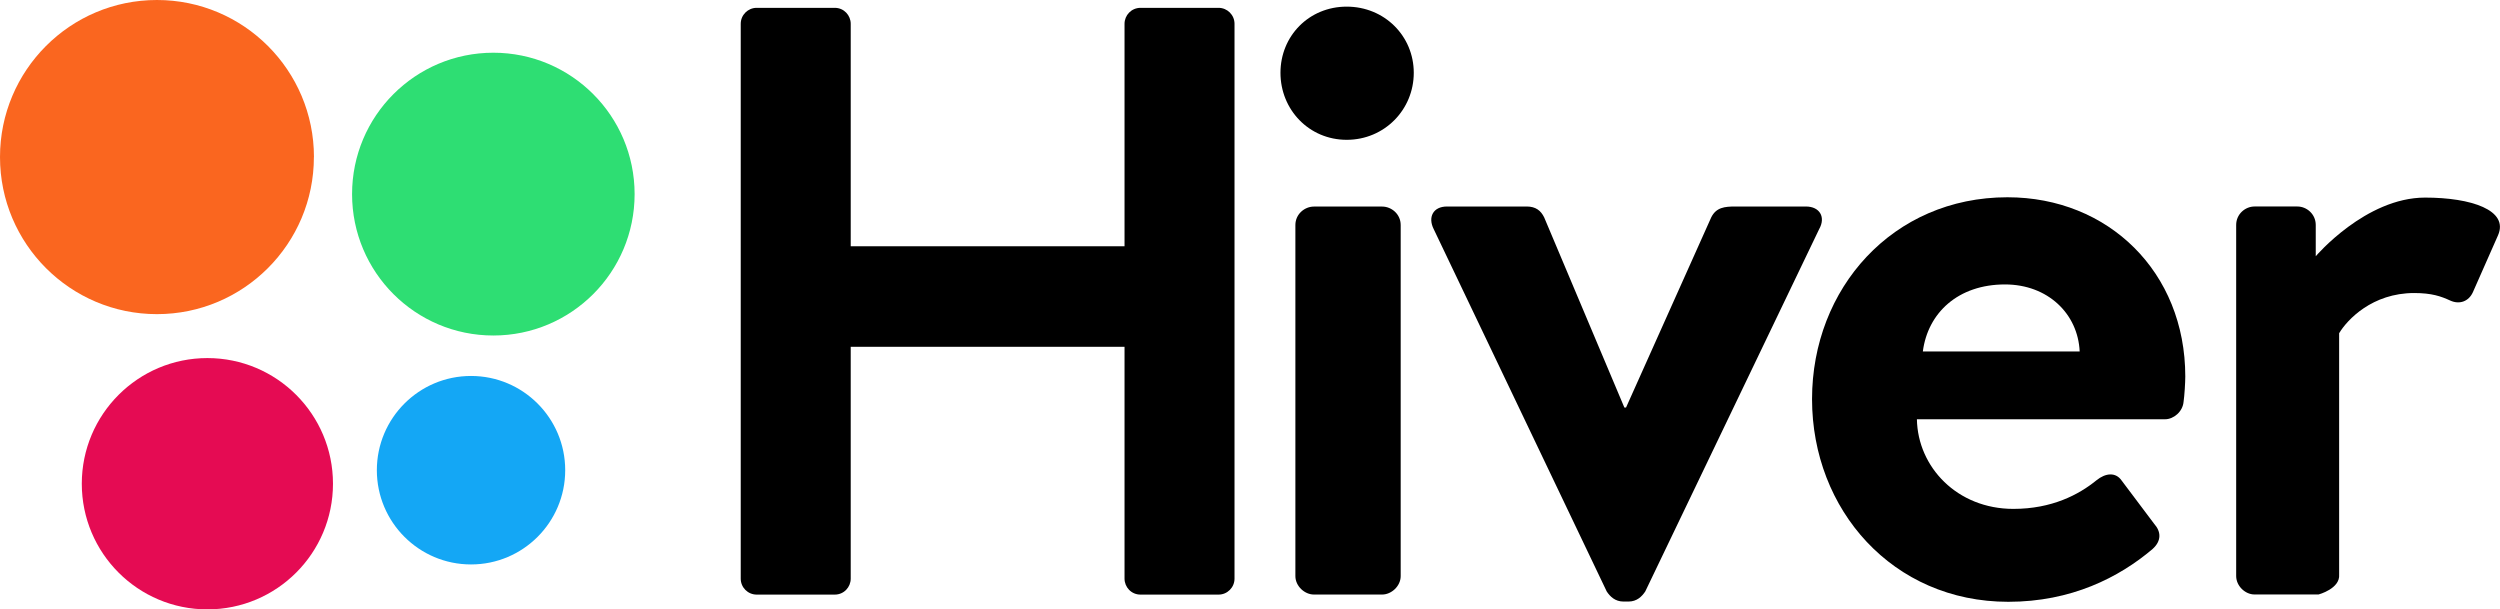
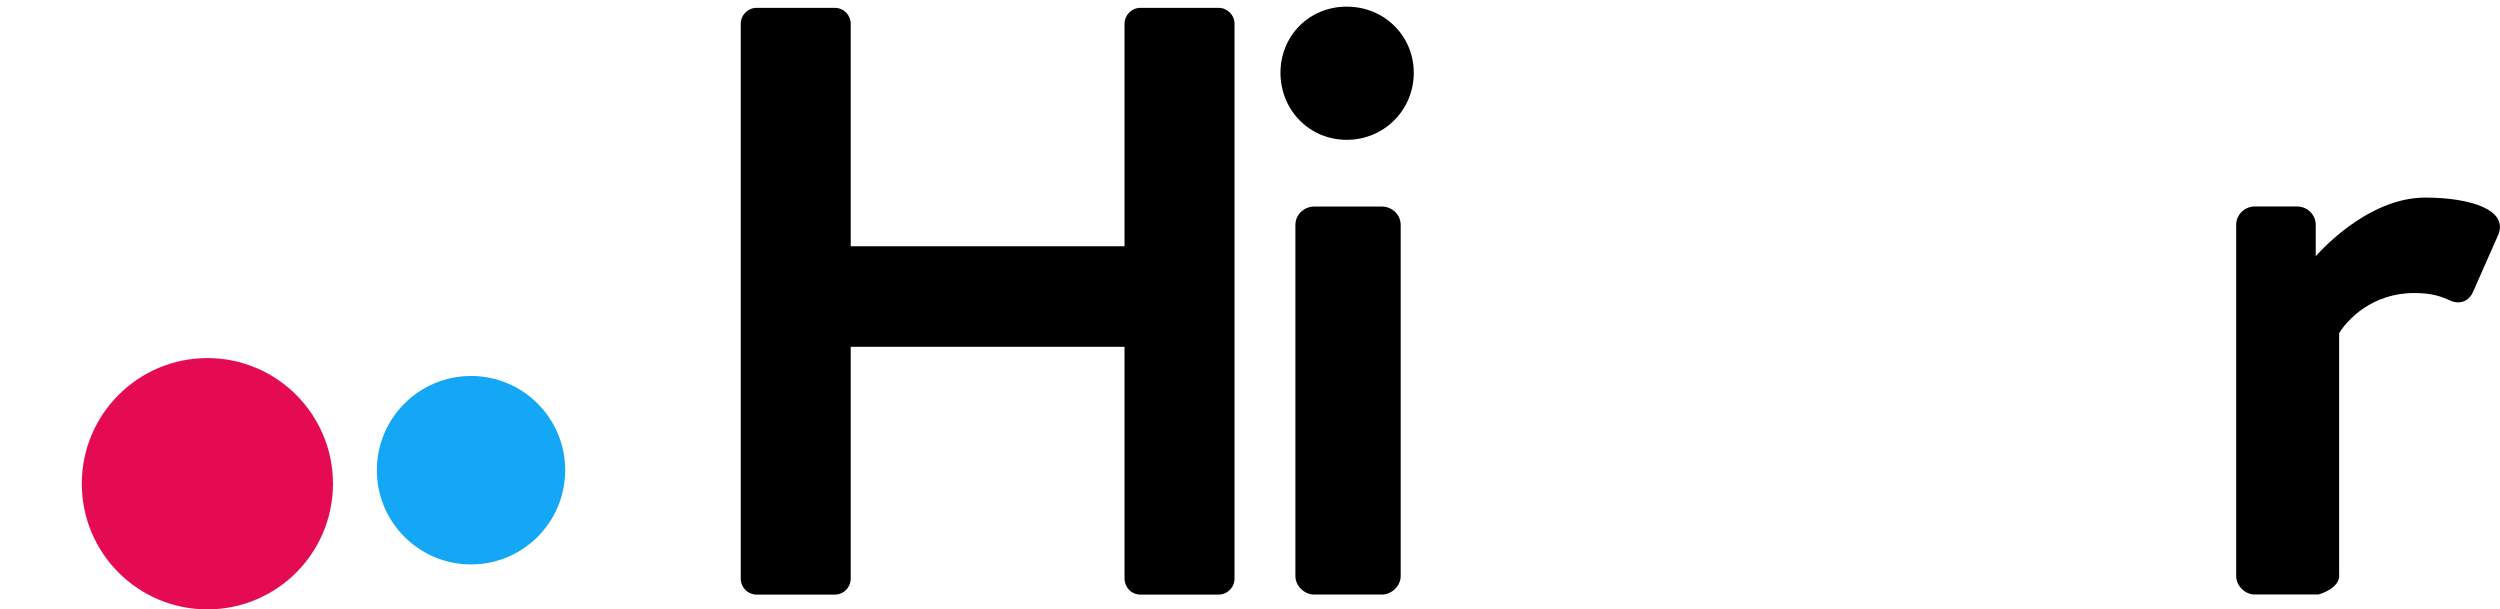
<svg xmlns="http://www.w3.org/2000/svg" id="Layer_2" viewBox="0 0 395.52 96.41">
  <g id="Layer_1-2">
    <path d="m117.19,3.76c0-1.38,1.13-2.52,2.52-2.52h12.36c1.46,0,2.52,1.2,2.52,2.52v35.2h43.32V3.76c0-1.33,1.07-2.52,2.54-2.52h12.34c1.38,0,2.52,1.13,2.52,2.52v87.79c0,1.38-1.13,2.52-2.52,2.52h-12.36c-1.46,0-2.52-1.19-2.52-2.53v-36.67h-43.32v36.68c0,1.33-1.06,2.52-2.52,2.52h-12.36c-1.39,0-2.52-1.13-2.52-2.52V3.76Z" stroke-width="0" />
    <path d="m204.94,35.6c0-1.73,1.47-2.92,2.93-2.92h10.8c1.47,0,2.93,1.19,2.93,2.92v55.54c0,1.59-1.47,2.92-2.93,2.92h-10.8c-1.47,0-2.93-1.33-2.93-2.92v-55.54Zm-2.36-24.08c0-5.83,4.51-10.47,10.48-10.47s10.61,4.64,10.61,10.47-4.64,10.6-10.61,10.6c-5.97,0-10.48-4.78-10.48-10.6" stroke-width="0" />
-     <path d="m226.82,36.24c-.93-1.85-.13-3.57,2.12-3.57h12.59c1.45,0,2.25.66,2.77,1.72l12.69,30.09h.26l13.48-30.09c.79-1.58,2.11-1.72,3.83-1.72h11.13c2.25,0,3.17,1.72,2.12,3.57l-27.52,57.34c-.53.79-1.32,1.59-2.65,1.59h-.79c-1.32,0-2.12-.79-2.65-1.59l-27.38-57.34Z" stroke-width="0" />
-     <path d="m329.02,55.6c-.27-5.96-5.04-10.6-11.81-10.6-7.43,0-12.21,4.5-13,10.6h24.81Zm-11.41-24.39c15.92,0,28.12,11.79,28.12,28.36,0,.93-.13,3.05-.27,3.98-.13,1.59-1.59,2.78-2.92,2.78h-39.27c.13,7.56,6.37,14.18,15.26,14.18,6.1,0,10.35-2.25,13.13-4.51,1.46-1.19,3.05-1.32,3.98,0l5.18,6.89c1.06,1.19,1.2,2.65-.27,3.97-5.31,4.51-12.87,8.35-22.82,8.35-18.31,0-31.05-14.58-31.05-32.07s12.74-31.93,30.91-31.93" stroke-width="0" />
    <path d="m363.48,32.67c1.45,0,2.89,1.2,2.89,2.92v4.95s7.88-9.28,17.3-9.28c7.3,0,13.27,1.99,11.54,5.96l-3.98,9.01c-.66,1.46-2.12,1.99-3.58,1.32-1.46-.67-2.92-1.19-5.71-1.19-6.64,0-10.61,4.24-11.87,6.36v38.16c.2,2.25-3.25,3.17-3.25,3.17h-10.15c-1.45,0-2.89-1.33-2.89-2.92v-55.54c0-1.73,1.45-2.92,2.89-2.92h6.81Z" stroke-width="0" />
    <path d="m52.68,76.53c0-10.98-8.9-19.88-19.87-19.88s-19.87,8.9-19.87,19.88,8.89,19.88,19.87,19.88,19.87-8.9,19.87-19.88" fill="#e50b53" stroke-width="0" />
-     <path d="m49.67,24.85C49.67,11.13,38.55,0,24.83,0S0,11.13,0,24.85s11.12,24.85,24.83,24.85,24.83-11.13,24.83-24.85" fill="#fa661f" stroke-width="0" />
    <path d="m89.42,74.39c0-8.23-6.67-14.91-14.9-14.91s-14.9,6.68-14.9,14.91,6.67,14.91,14.9,14.91,14.9-6.68,14.9-14.91" fill="#14a7f5" stroke-width="0" />
-     <path d="m100.4,30.71c0-12.35-10.01-22.37-22.35-22.37s-22.35,10.01-22.35,22.37,10.01,22.37,22.35,22.37,22.35-10.01,22.35-22.37" fill="#2ede73" stroke-width="0" />
  </g>
</svg>